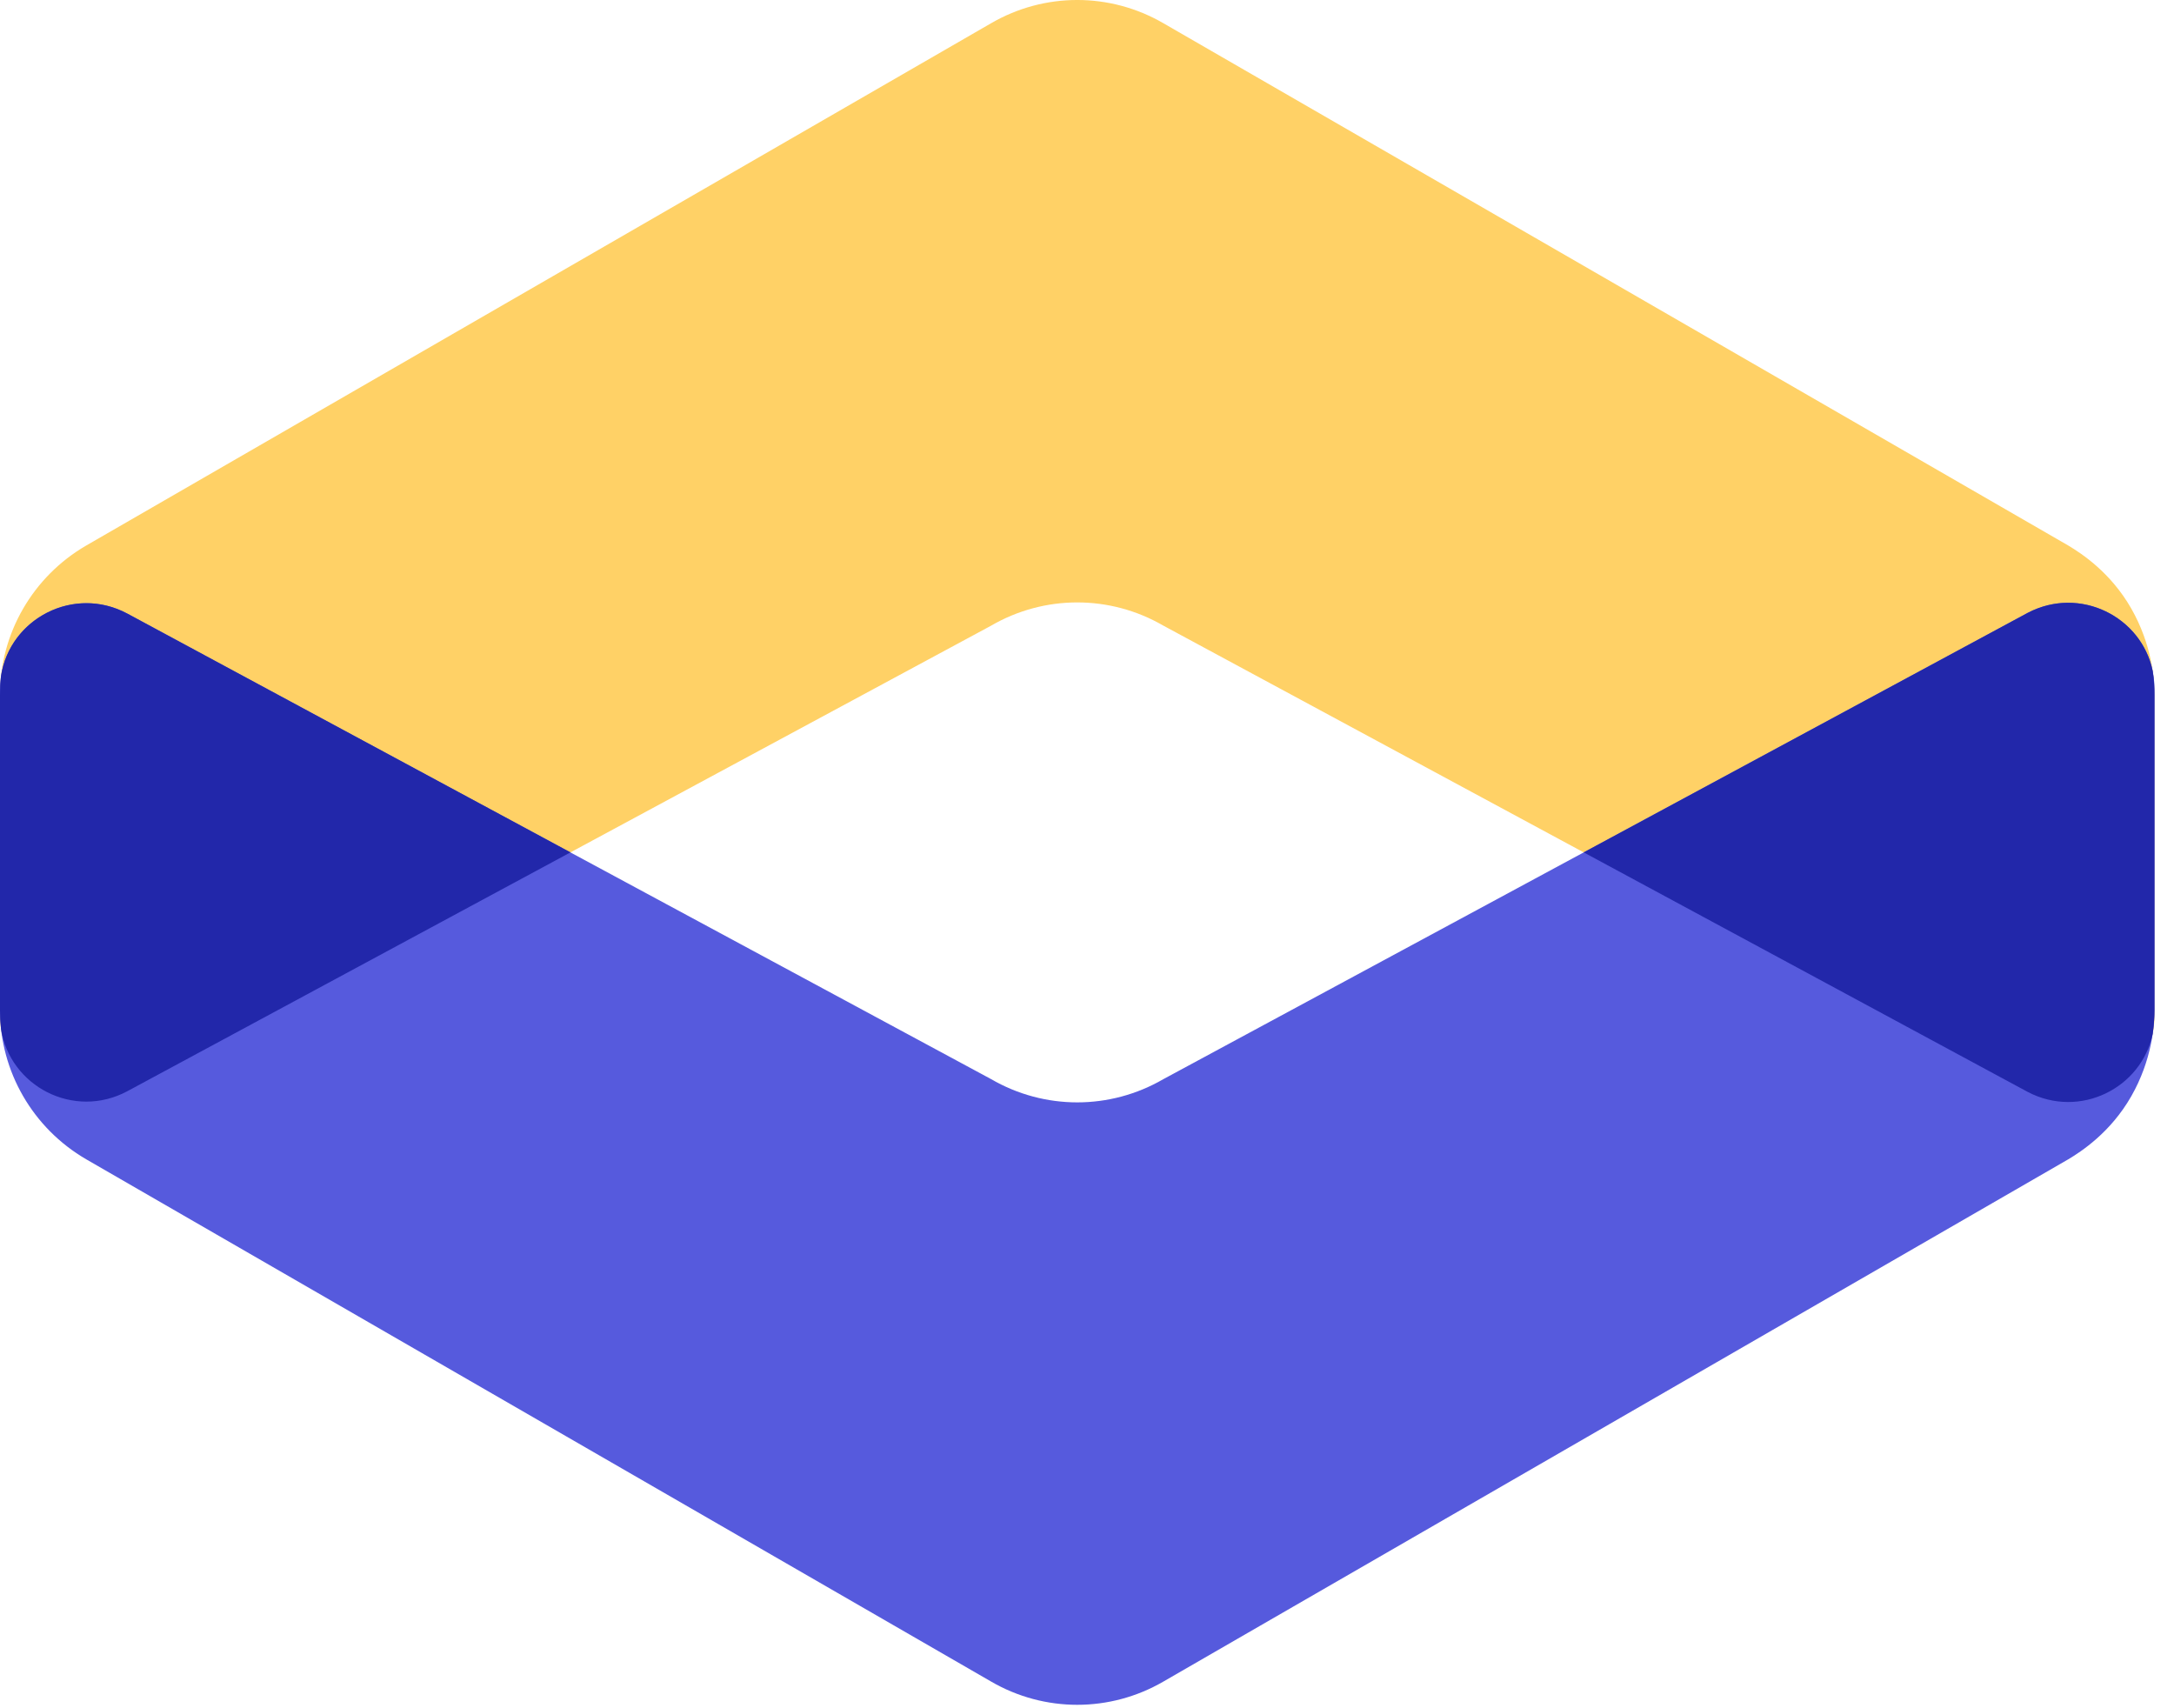
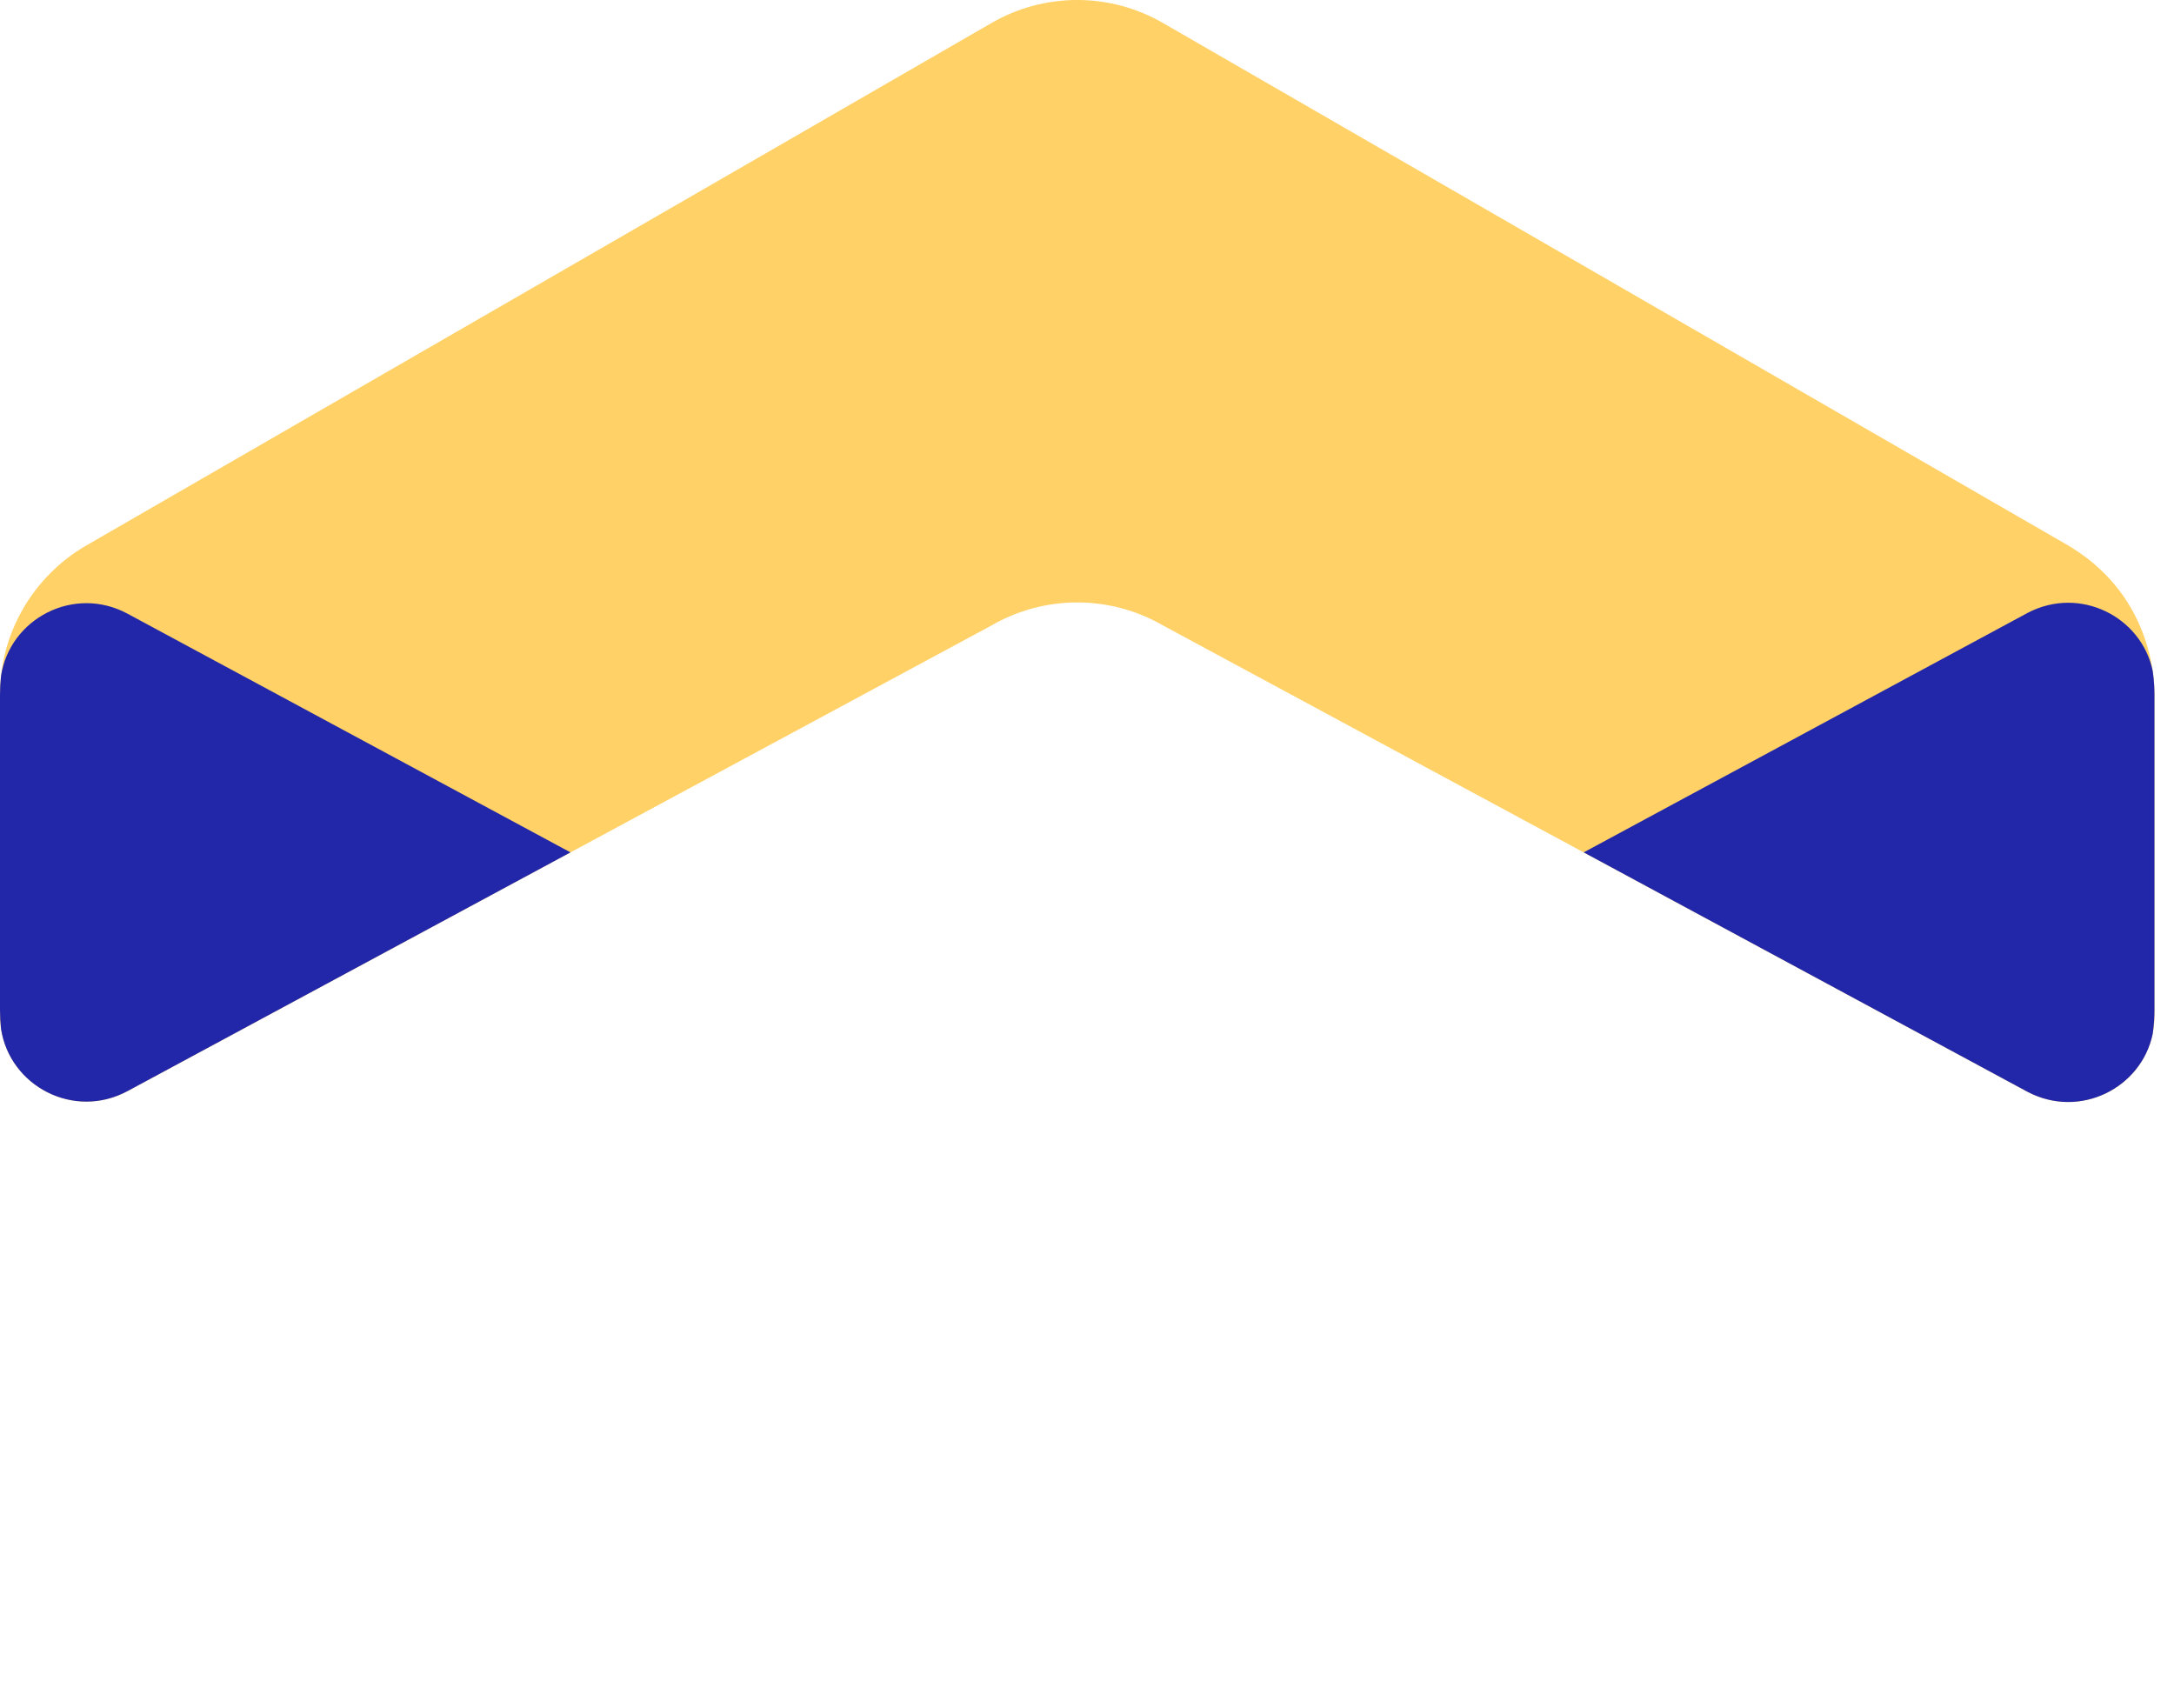
<svg xmlns="http://www.w3.org/2000/svg" width="56" height="44" viewBox="0 0 56 44" fill="none">
  <path d="M-4.58644e-07 17.892C-5.27539e-07 16.316 0.844 14.851 2.22 14.052L25.529 0.599C26.905 -0.2 28.592 -0.2 29.969 0.599L53.278 14.052C53.611 14.252 54.365 14.74 54.898 15.672C55.431 16.605 55.497 17.493 55.497 17.892L55.497 26.173C55.497 27.838 53.721 28.903 52.234 28.126C44.82 24.13 37.383 20.112 29.969 16.116C28.592 15.317 26.905 15.317 25.529 16.116L3.285 28.104C1.798 28.903 -2.39285e-08 27.838 -9.7675e-08 26.151L-4.58644e-07 17.892Z" fill="#FFD166" />
-   <path d="M4.58644e-07 26.019C5.27539e-07 27.595 0.844 29.06 2.22 29.86L25.529 43.312C26.905 44.111 28.592 44.111 29.969 43.312L53.278 29.86C53.611 29.66 54.365 29.171 54.898 28.239C55.431 27.307 55.497 26.419 55.497 26.019L55.497 17.739C55.497 16.074 53.721 15.008 52.234 15.785C44.82 19.781 37.383 23.799 29.969 27.795C28.592 28.594 26.905 28.594 25.529 27.795L3.285 15.808C1.798 15.008 2.39285e-08 16.074 9.7675e-08 17.761L4.58644e-07 26.019Z" fill="#565ADD" />
  <path fill-rule="evenodd" clip-rule="evenodd" d="M0.026 26.499C0.009 26.34 -9.63943e-08 26.18 -1.03457e-07 26.018L-4.58643e-07 17.892C-4.65705e-07 17.731 0.009 17.57 0.026 17.412C0.253 15.932 1.903 15.064 3.285 15.807L14.695 21.955L3.285 28.104C1.903 28.847 0.253 27.979 0.026 26.499ZM55.497 26.018C55.497 26.164 55.489 26.373 55.452 26.627C55.165 28.022 53.581 28.83 52.234 28.126C48.527 26.128 44.814 24.125 41.102 22.121C40.999 22.066 40.896 22.011 40.794 21.955C40.896 21.9 40.999 21.845 41.102 21.789C44.814 19.786 48.527 17.782 52.234 15.784C53.581 15.081 55.165 15.888 55.452 17.284C55.489 17.537 55.497 17.747 55.497 17.892L55.497 26.018Z" fill="#2227AA" />
</svg>